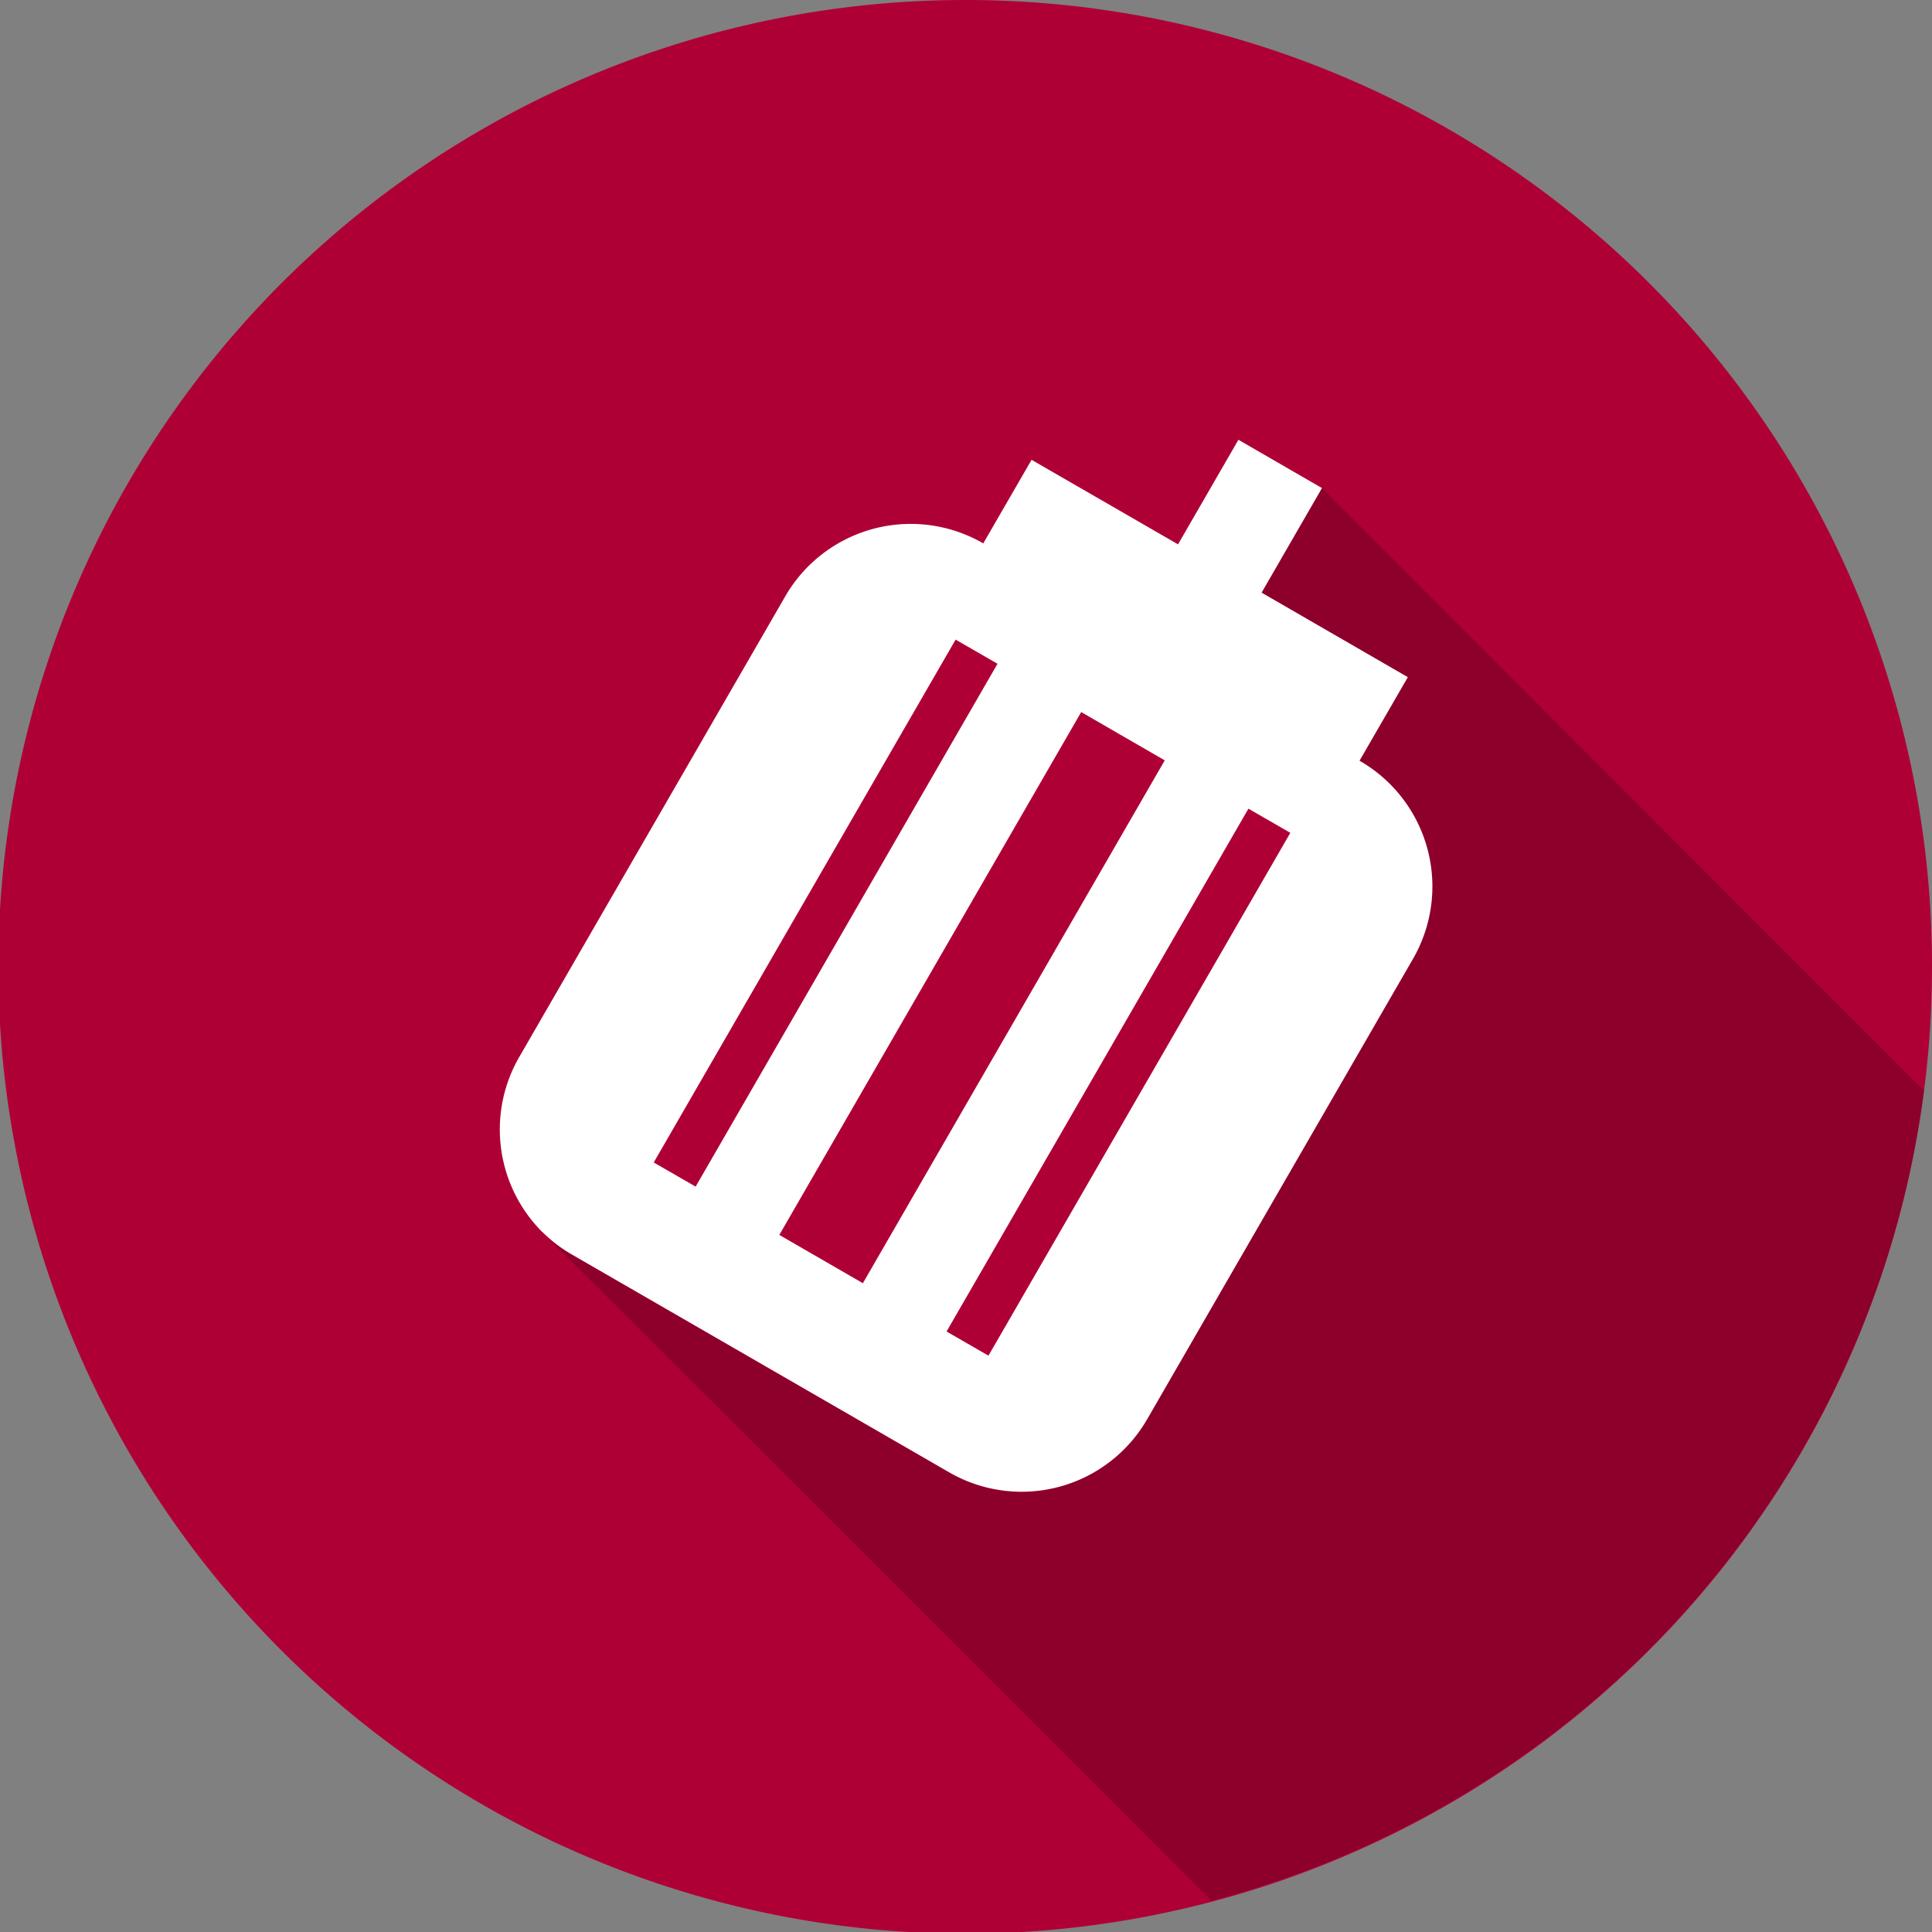
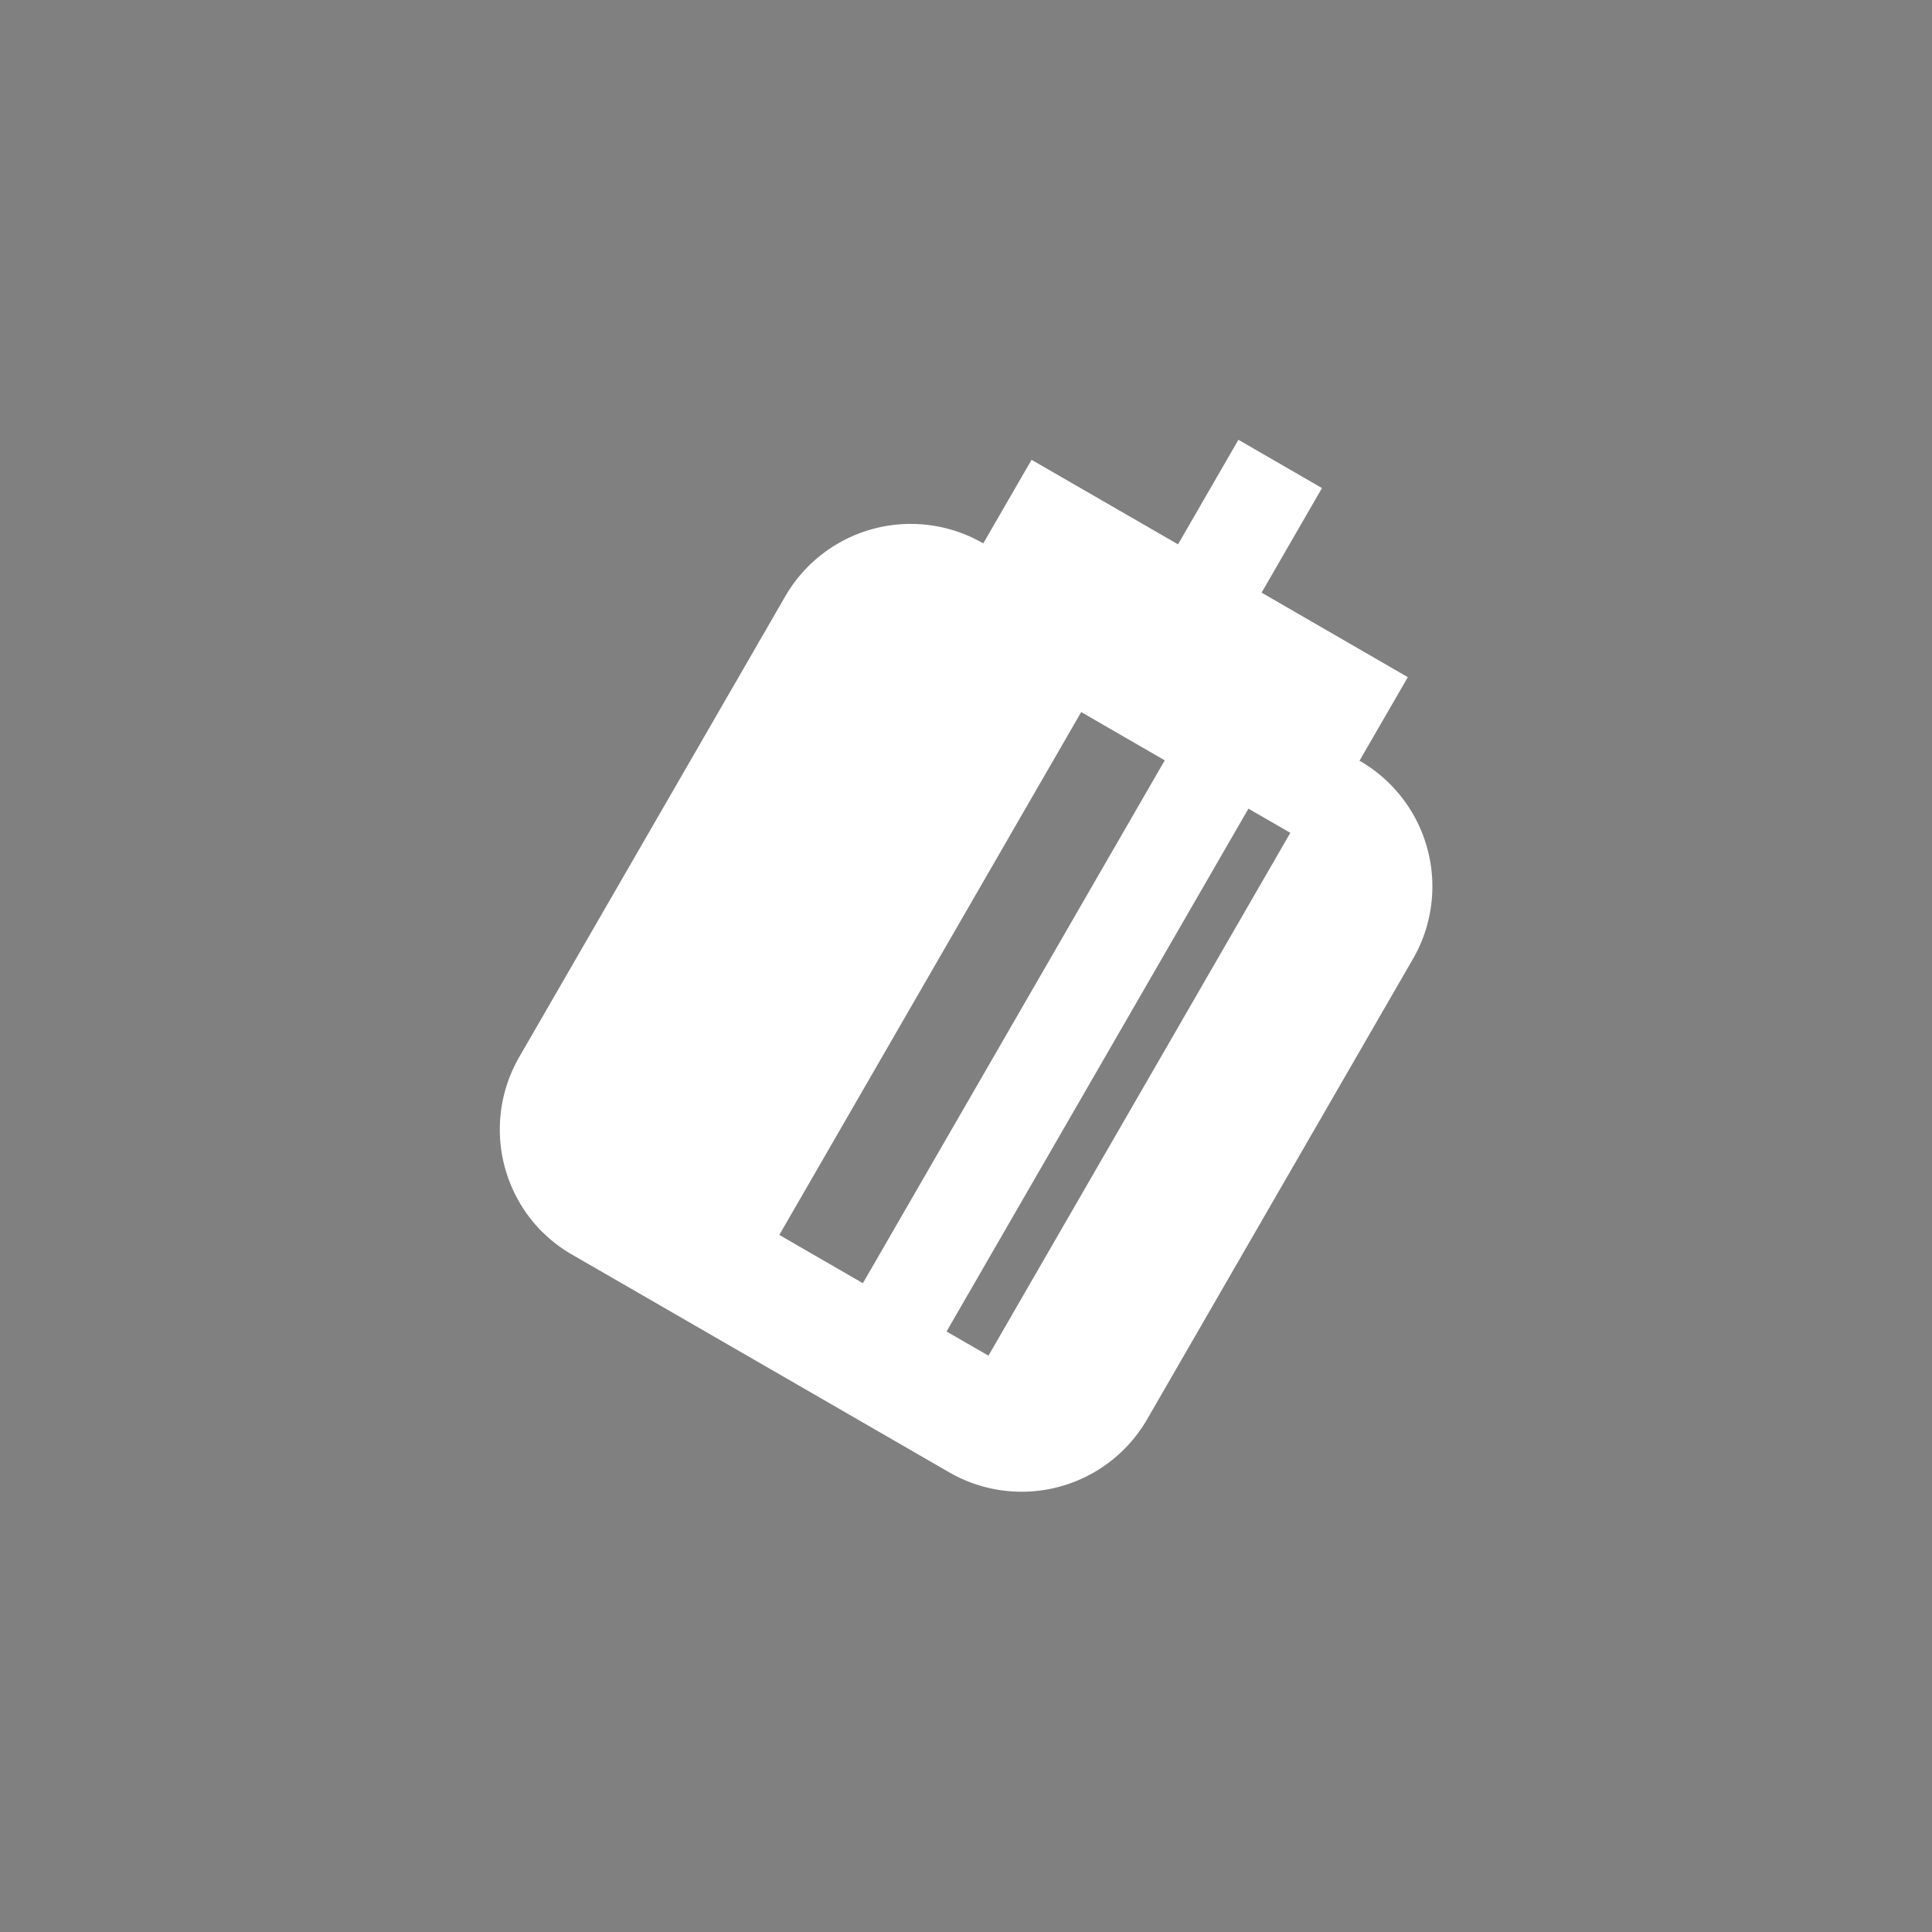
<svg xmlns="http://www.w3.org/2000/svg" viewBox="0 0 160 160">
  <rect x="0" y="0" width="160" height="160" fill="#808080" stroke="none" />
  <defs>
    <style>.cls-1{fill:#af0036;}.cls-2{opacity:0.2;}.cls-3{fill:#fff;}</style>
  </defs>
  <g id="Layer_2" data-name="Layer 2">
    <g id="Layer_1-2" data-name="Layer 1">
      <g id="propulsion">
-         <path class="cls-1" d="M80,0a80.07,80.07,0,1,0,80,80A80,80,0,0,0,80,0Z" />
        <path d="M44.68,101.76a.07.07,0,0,0,0,0l0,0Z" />
-         <path class="cls-2" d="M159.34,90.33a80.08,80.08,0,0,1-59,67.07L45,102.13a11.75,11.75,0,0,0,2.37,1.8l31.18,18A12,12,0,0,0,95,117.54l22-38.1A12,12,0,0,0,112.59,63l4-6.92-12.11-7,5-8.67Z" />
-         <path class="cls-3" d="M112.59,63l4-6.92-12.11-7h0l5-8.66-6.92-4-5,8.66-12.13-7-4,6.92A12,12,0,0,0,65,49.44L43,87.54a12,12,0,0,0,1.65,14.22h0a.07.07,0,0,0,0,0,3.22,3.22,0,0,0,.32.32,11.75,11.75,0,0,0,2.37,1.8l31.18,18A12,12,0,0,0,95,117.54l22-38.1A12,12,0,0,0,112.59,63ZM54.14,96.27l25-43.3,3.47,2-25,43.3Zm10.4,6,25-43.3,6.92,4-25,43.3Zm17.32,10-3.47-2,25-43.3,3.47,2Z" />
+         <path class="cls-3" d="M112.59,63l4-6.92-12.11-7h0l5-8.66-6.92-4-5,8.66-12.13-7-4,6.92A12,12,0,0,0,65,49.44L43,87.54a12,12,0,0,0,1.65,14.22h0a.07.07,0,0,0,0,0,3.22,3.22,0,0,0,.32.32,11.75,11.75,0,0,0,2.37,1.8l31.18,18A12,12,0,0,0,95,117.54l22-38.1A12,12,0,0,0,112.59,63ZM54.14,96.27Zm10.4,6,25-43.3,6.92,4-25,43.3Zm17.32,10-3.47-2,25-43.3,3.47,2Z" />
      </g>
    </g>
  </g>
</svg>